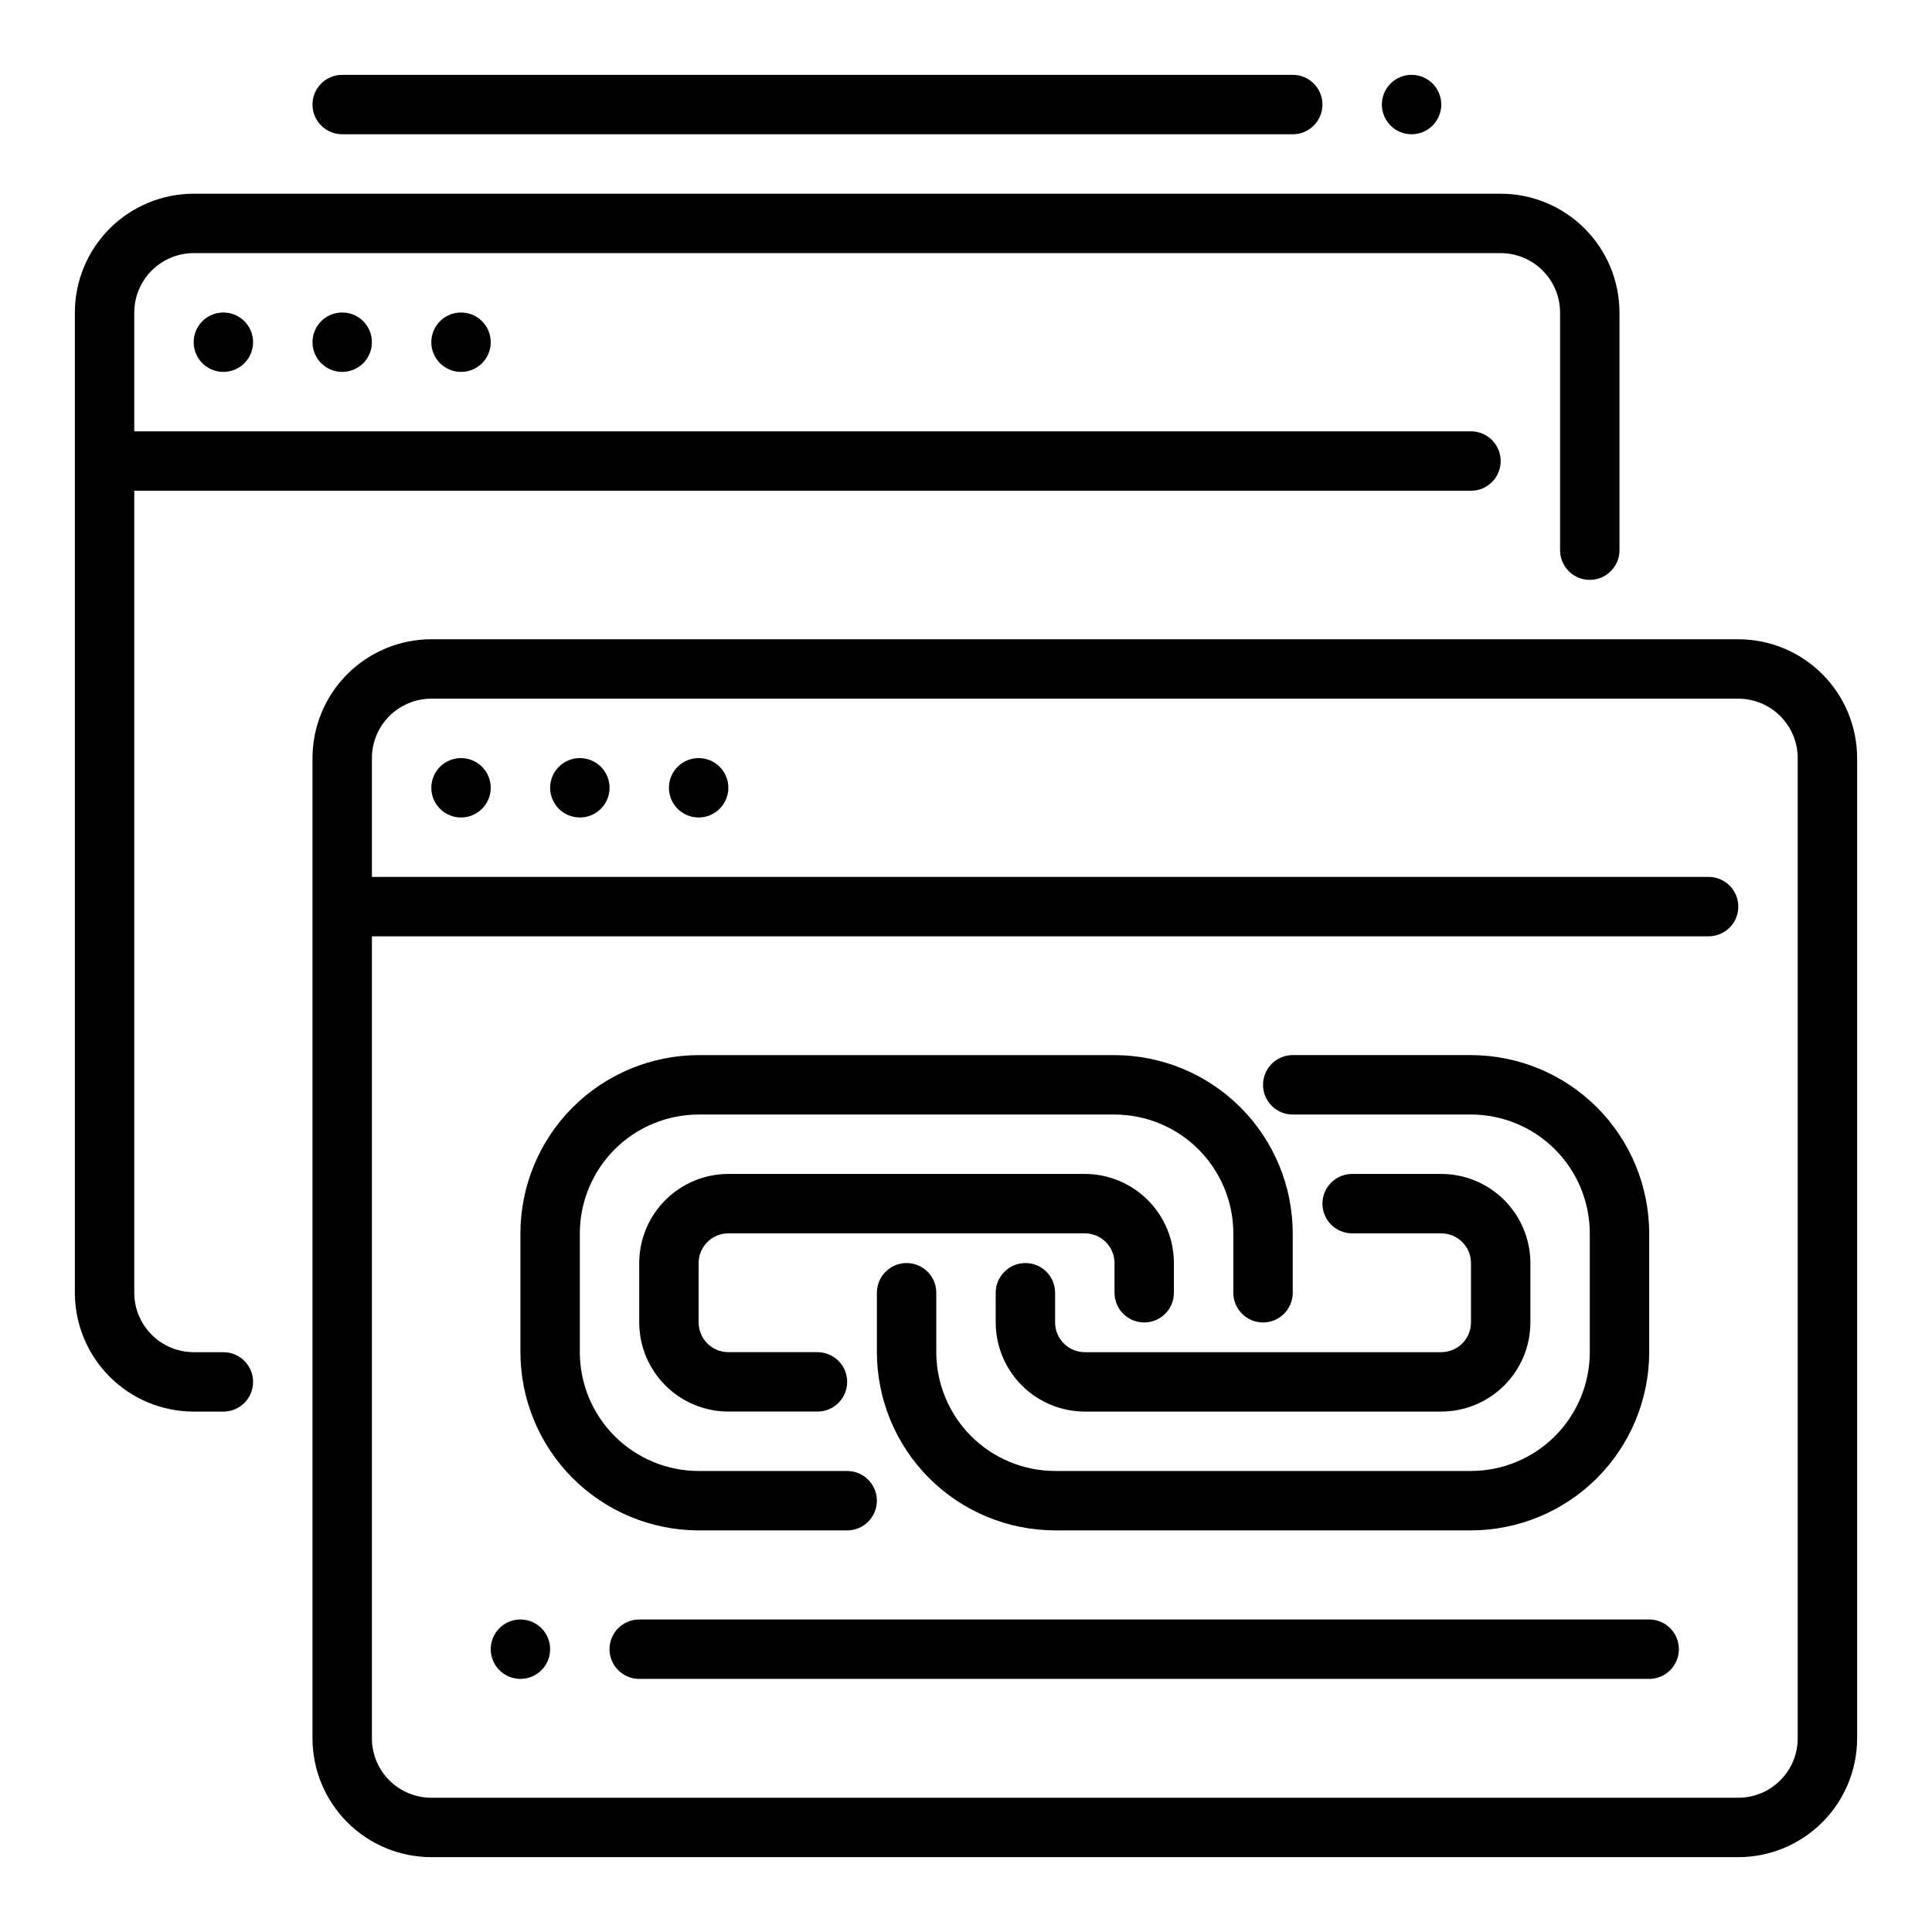
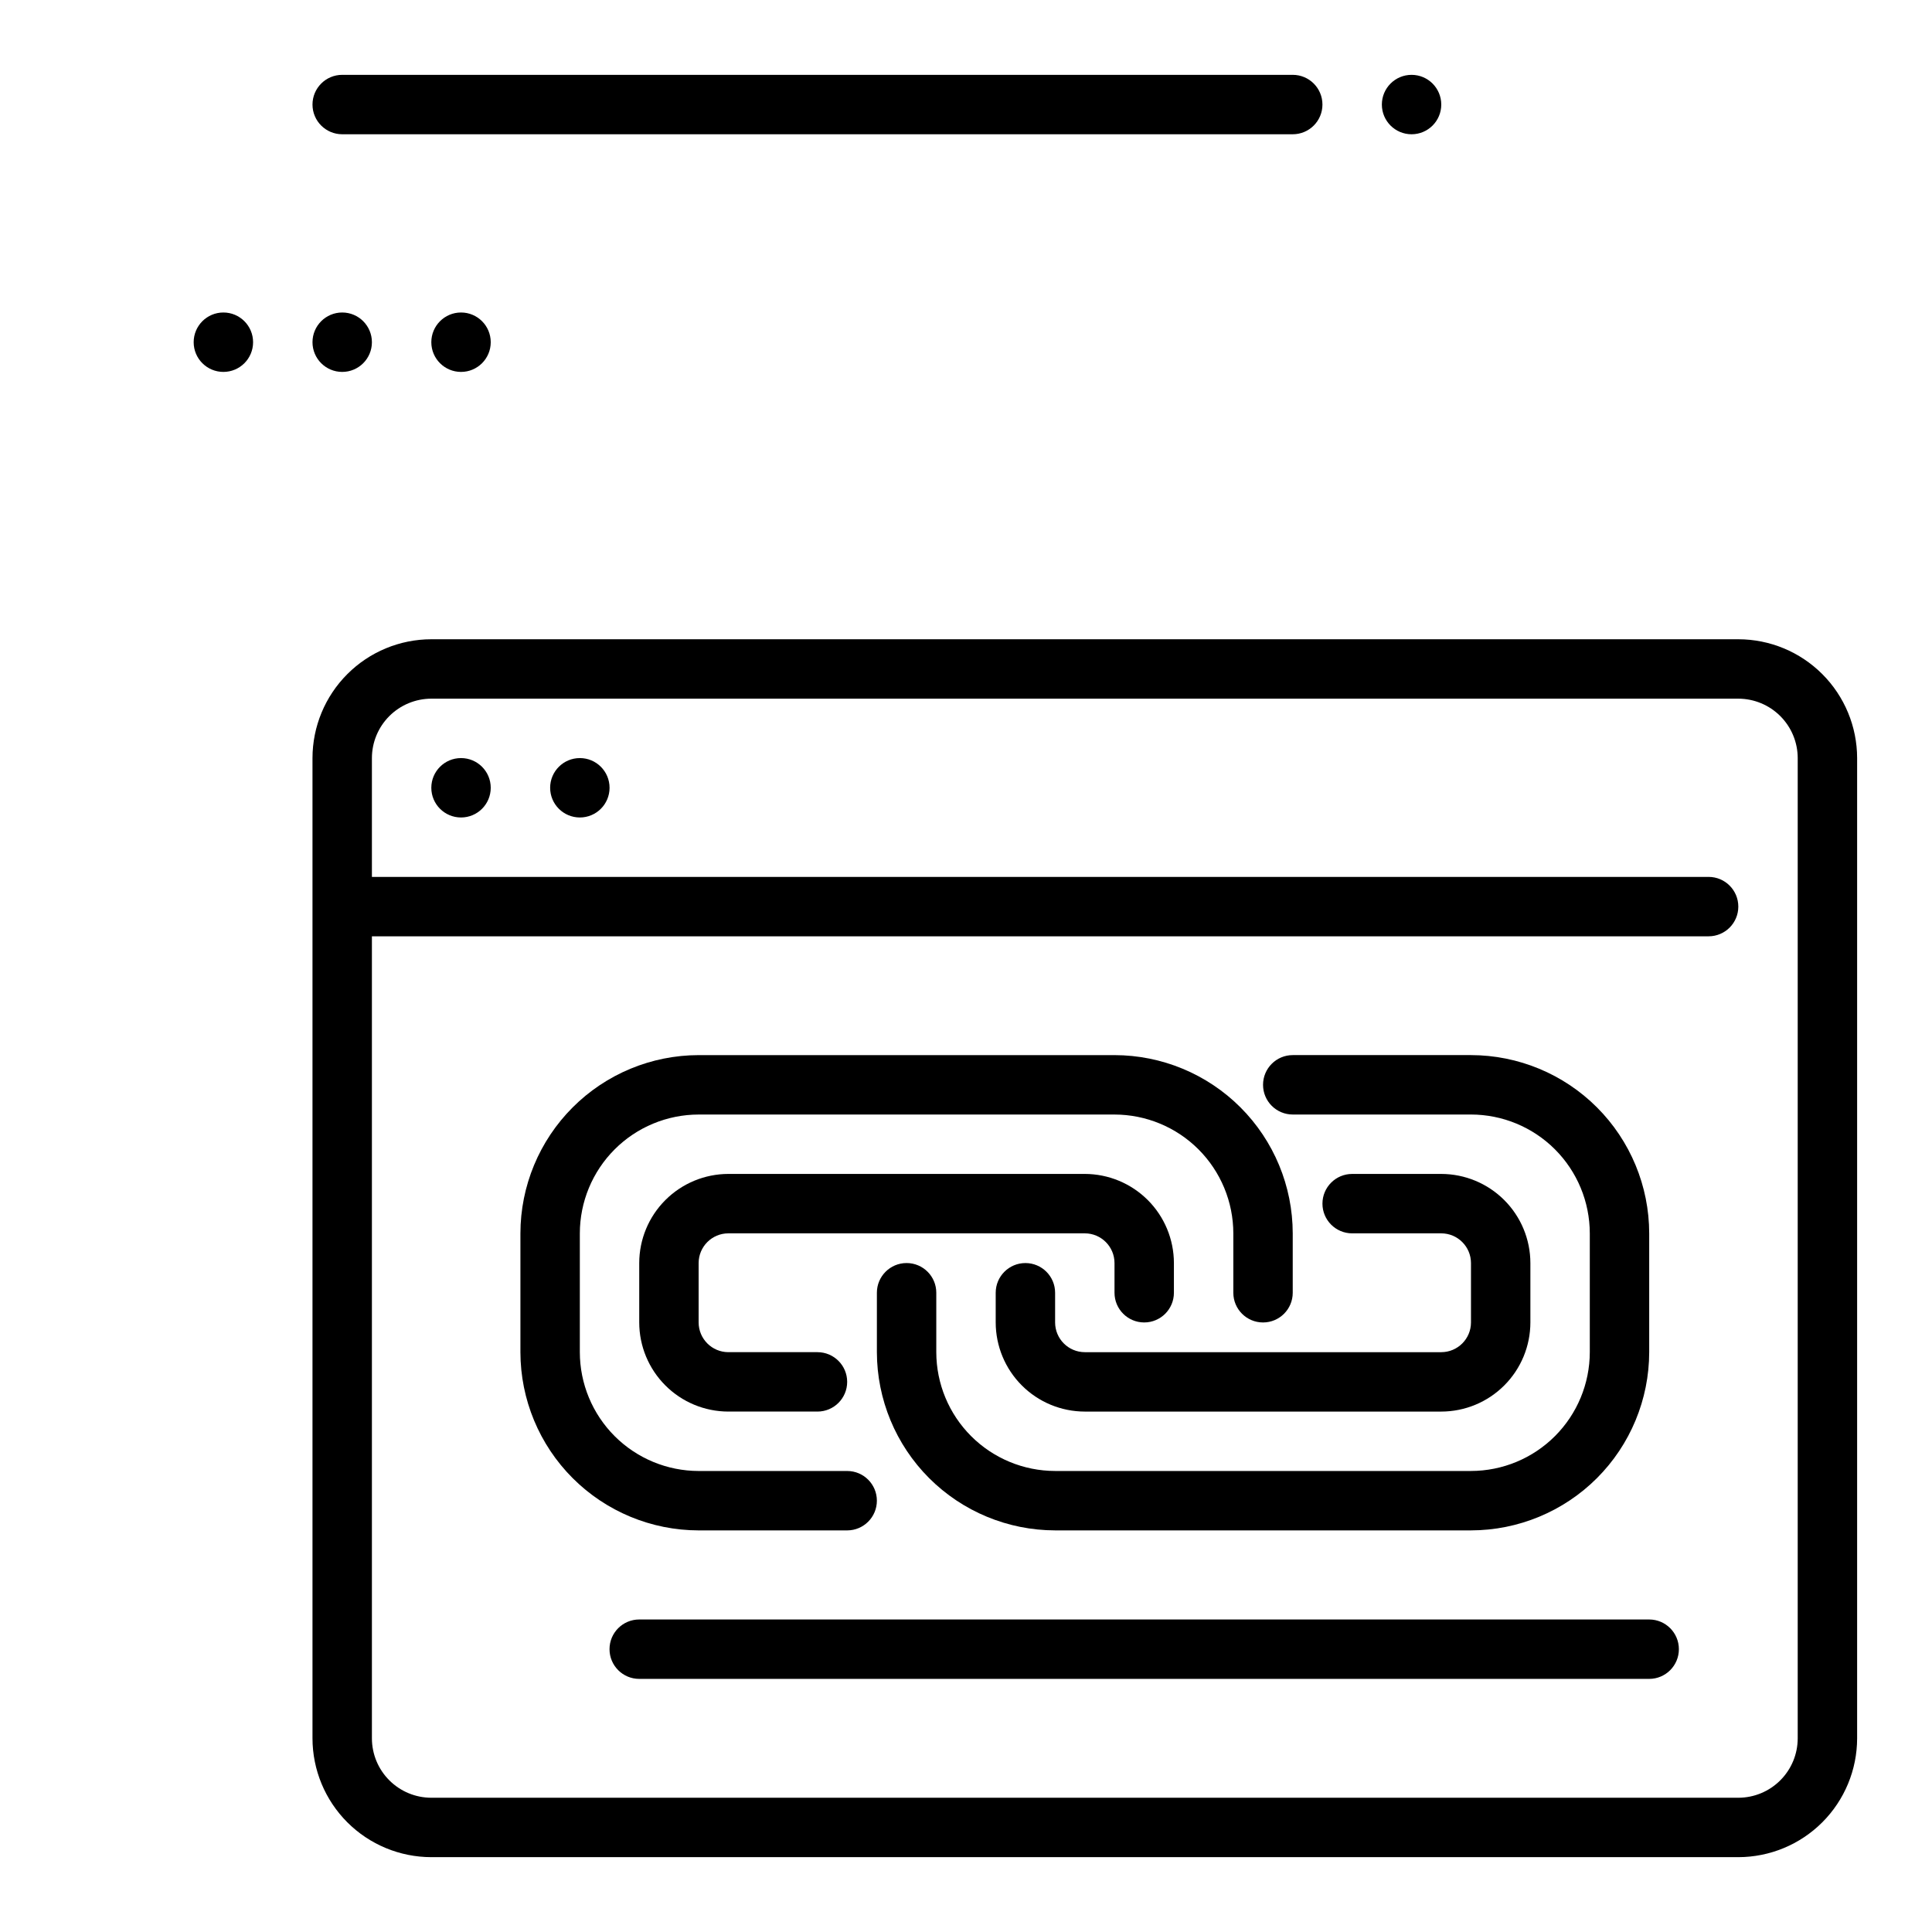
<svg xmlns="http://www.w3.org/2000/svg" fill="#000000" width="800px" height="800px" version="1.1" viewBox="144 144 512 512">
  <g>
    <path d="m604.67 313.41h-346.37c-8.348 0.008-16.352 3.328-22.254 9.234-5.902 5.902-9.223 13.906-9.234 22.254v259.78c0.012 8.348 3.332 16.352 9.234 22.254 5.902 5.902 13.906 9.223 22.254 9.234h346.37c8.348-0.012 16.352-3.332 22.254-9.234 5.902-5.902 9.223-13.906 9.234-22.254v-259.78c-0.012-8.348-3.332-16.352-9.234-22.254-5.902-5.906-13.906-9.227-22.254-9.234zm15.742 291.27c-0.004 4.172-1.664 8.176-4.617 11.125-2.949 2.953-6.953 4.613-11.125 4.617h-346.37c-4.172-0.004-8.176-1.664-11.125-4.617-2.953-2.949-4.613-6.953-4.617-11.125v-212.55h354.24c4.348 0 7.871-3.523 7.871-7.871s-3.523-7.871-7.871-7.871h-354.24v-31.488c0.004-4.176 1.664-8.176 4.617-11.129 2.949-2.949 6.953-4.609 11.125-4.617h346.37c4.172 0.008 8.176 1.668 11.125 4.617 2.953 2.953 4.613 6.953 4.617 11.129z" />
    <path d="m274.05 352.77c0 4.348-3.523 7.871-7.871 7.871-4.348 0-7.875-3.523-7.875-7.871s3.527-7.871 7.875-7.871c4.348 0 7.871 3.523 7.871 7.871" />
-     <path d="m289.79 581.05c0 4.348-3.523 7.871-7.871 7.871-4.348 0-7.871-3.523-7.871-7.871 0-4.348 3.523-7.871 7.871-7.871 4.348 0 7.871 3.523 7.871 7.871" />
    <path d="m305.54 352.77c0 4.348-3.523 7.871-7.871 7.871-4.348 0-7.875-3.523-7.875-7.871s3.527-7.871 7.875-7.871c4.348 0 7.871 3.523 7.871 7.871" />
-     <path d="m337.02 352.77c0 4.348-3.527 7.871-7.875 7.871-4.348 0-7.871-3.523-7.871-7.871s3.523-7.871 7.871-7.871c4.348 0 7.875 3.523 7.875 7.871" />
    <path d="m581.05 573.18h-267.65c-4.348 0-7.871 3.523-7.871 7.871 0 4.348 3.523 7.871 7.871 7.871h267.65c4.348 0 7.871-3.523 7.871-7.871 0-4.348-3.523-7.871-7.871-7.871z" />
    <path d="m525.95 171.71c0 4.348-3.523 7.871-7.871 7.871s-7.871-3.523-7.871-7.871c0-4.348 3.523-7.875 7.871-7.875s7.871 3.527 7.871 7.875" />
    <path d="m234.69 179.58h251.9c4.348 0 7.871-3.523 7.871-7.871 0-4.348-3.523-7.875-7.871-7.875h-251.9c-4.348 0-7.875 3.527-7.875 7.875 0 4.348 3.527 7.871 7.875 7.871z" />
    <path d="m525.95 502.34h-94.461c-4.348-0.008-7.867-3.527-7.875-7.875v-7.871c0-4.348-3.523-7.871-7.871-7.871-4.348 0-7.871 3.523-7.871 7.871v7.871c0.008 6.262 2.496 12.266 6.926 16.691 4.426 4.43 10.43 6.918 16.691 6.926h94.465-0.004c6.262-0.008 12.266-2.496 16.691-6.926 4.43-4.426 6.918-10.43 6.926-16.691v-15.742c-0.008-6.262-2.496-12.266-6.926-16.691-4.426-4.426-10.43-6.918-16.691-6.926h-23.613c-4.348 0-7.875 3.527-7.875 7.875 0 4.348 3.527 7.871 7.875 7.871h23.617-0.004c4.348 0.004 7.867 3.527 7.875 7.871v15.742c-0.008 4.348-3.527 7.867-7.875 7.875z" />
    <path d="m486.59 439.36h47.234c8.348 0.008 16.352 3.328 22.254 9.23 5.902 5.906 9.223 13.91 9.234 22.258v31.488c-0.012 8.348-3.332 16.352-9.234 22.254s-13.906 9.223-22.254 9.234h-110.21c-8.348-0.012-16.352-3.332-22.254-9.234s-9.223-13.906-9.234-22.254v-15.746c0-4.348-3.523-7.871-7.871-7.871s-7.871 3.523-7.871 7.871v15.746c0.016 12.52 4.996 24.527 13.848 33.383 8.855 8.852 20.863 13.832 33.383 13.848h110.21c12.52-0.016 24.527-4.996 33.383-13.848 8.852-8.855 13.832-20.863 13.848-33.383v-31.488c-0.016-12.523-4.996-24.527-13.848-33.383-8.855-8.855-20.863-13.836-33.383-13.852h-47.234c-4.348 0-7.871 3.527-7.871 7.875 0 4.348 3.523 7.871 7.871 7.871z" />
    <path d="m368.51 549.57c4.348 0 7.871-3.523 7.871-7.871 0-4.348-3.523-7.871-7.871-7.871h-39.363c-8.348-0.012-16.352-3.332-22.254-9.234-5.902-5.902-9.223-13.906-9.23-22.254v-31.488c0.008-8.348 3.328-16.352 9.23-22.258 5.902-5.902 13.906-9.223 22.254-9.23h110.21c8.348 0.008 16.352 3.328 22.254 9.23 5.902 5.906 9.223 13.91 9.234 22.258v15.742c0 4.348 3.523 7.871 7.871 7.871s7.871-3.523 7.871-7.871v-15.742c-0.012-12.523-4.996-24.527-13.848-33.383-8.855-8.855-20.859-13.836-33.383-13.852h-110.21c-12.52 0.016-24.527 4.996-33.379 13.852-8.855 8.855-13.836 20.859-13.852 33.383v31.488c0.016 12.52 4.996 24.527 13.852 33.383 8.852 8.852 20.859 13.832 33.379 13.848z" />
    <path d="m337.02 470.85h94.465c4.344 0.004 7.867 3.527 7.871 7.871v7.871c0 4.348 3.523 7.871 7.871 7.871 4.348 0 7.871-3.523 7.871-7.871v-7.871c-0.008-6.262-2.496-12.266-6.922-16.691-4.43-4.426-10.434-6.918-16.691-6.926h-94.465c-6.262 0.008-12.266 2.5-16.691 6.926-4.43 4.426-6.918 10.43-6.926 16.691v15.742c0.008 6.262 2.496 12.266 6.926 16.691 4.426 4.43 10.43 6.918 16.691 6.926h23.617-0.004c4.348 0 7.875-3.523 7.875-7.871 0-4.348-3.527-7.871-7.875-7.871h-23.613c-4.348-0.008-7.867-3.527-7.875-7.875v-15.742c0.008-4.344 3.527-7.867 7.875-7.871z" />
-     <path d="m203.2 502.34h-7.875c-4.172-0.008-8.176-1.668-11.125-4.617-2.953-2.953-4.613-6.953-4.617-11.129v-212.54h354.24c4.348 0 7.871-3.523 7.871-7.871 0-4.348-3.523-7.875-7.871-7.875h-354.24v-31.488c0.004-4.172 1.664-8.176 4.617-11.125 2.949-2.953 6.953-4.613 11.125-4.617h346.37c4.172 0.004 8.176 1.664 11.125 4.617 2.953 2.949 4.613 6.953 4.617 11.125v62.977c0 4.348 3.527 7.875 7.875 7.875s7.871-3.527 7.871-7.875v-62.977c-0.012-8.348-3.332-16.352-9.234-22.254-5.902-5.902-13.906-9.223-22.254-9.234h-346.37c-8.348 0.012-16.352 3.332-22.254 9.234-5.902 5.902-9.223 13.906-9.234 22.254v259.78c0.012 8.348 3.332 16.352 9.234 22.258 5.902 5.902 13.906 9.223 22.254 9.23h7.875c4.348 0 7.871-3.523 7.871-7.871 0-4.348-3.523-7.871-7.871-7.871z" />
    <path d="m211.07 234.69c0 4.348-3.523 7.871-7.871 7.871-4.348 0-7.875-3.523-7.875-7.871s3.527-7.875 7.875-7.875c4.348 0 7.871 3.527 7.871 7.875" />
    <path d="m242.56 234.69c0 4.348-3.523 7.871-7.871 7.871s-7.875-3.523-7.875-7.871 3.527-7.875 7.875-7.875 7.871 3.527 7.871 7.875" />
    <path d="m274.05 234.69c0 4.348-3.523 7.871-7.871 7.871-4.348 0-7.875-3.523-7.875-7.871s3.527-7.875 7.875-7.875c4.348 0 7.871 3.527 7.871 7.875" />
  </g>
</svg>